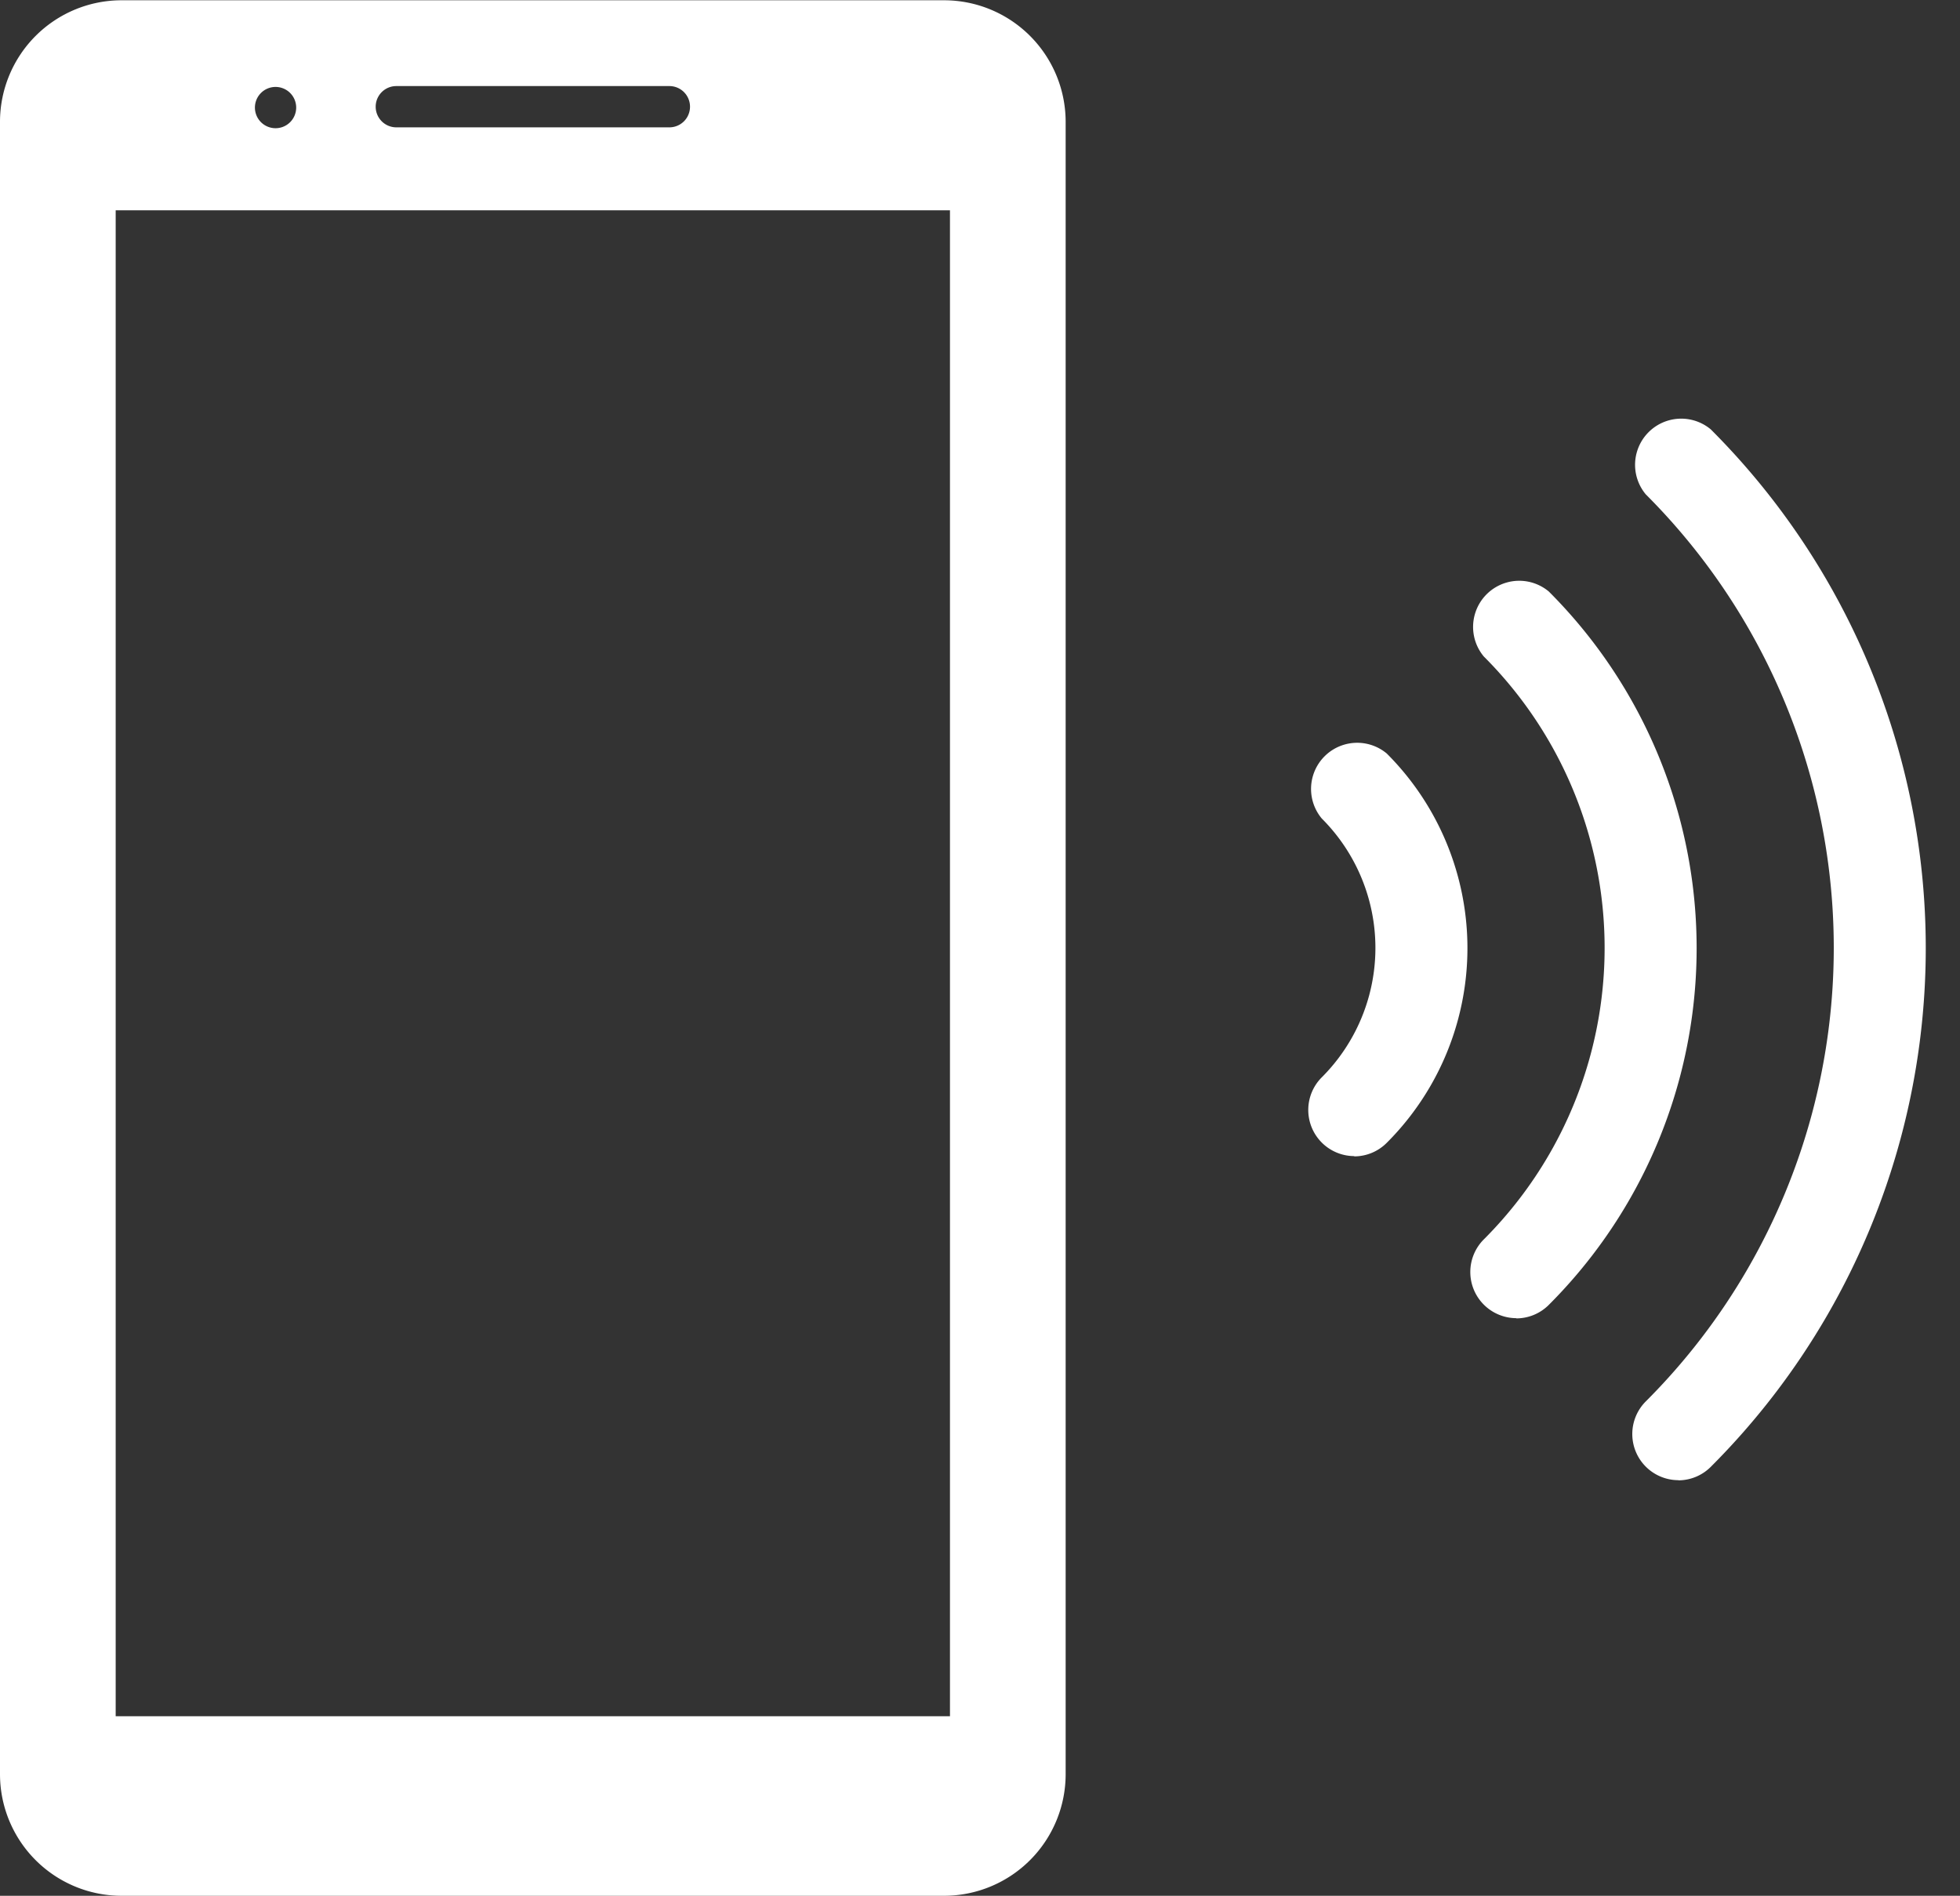
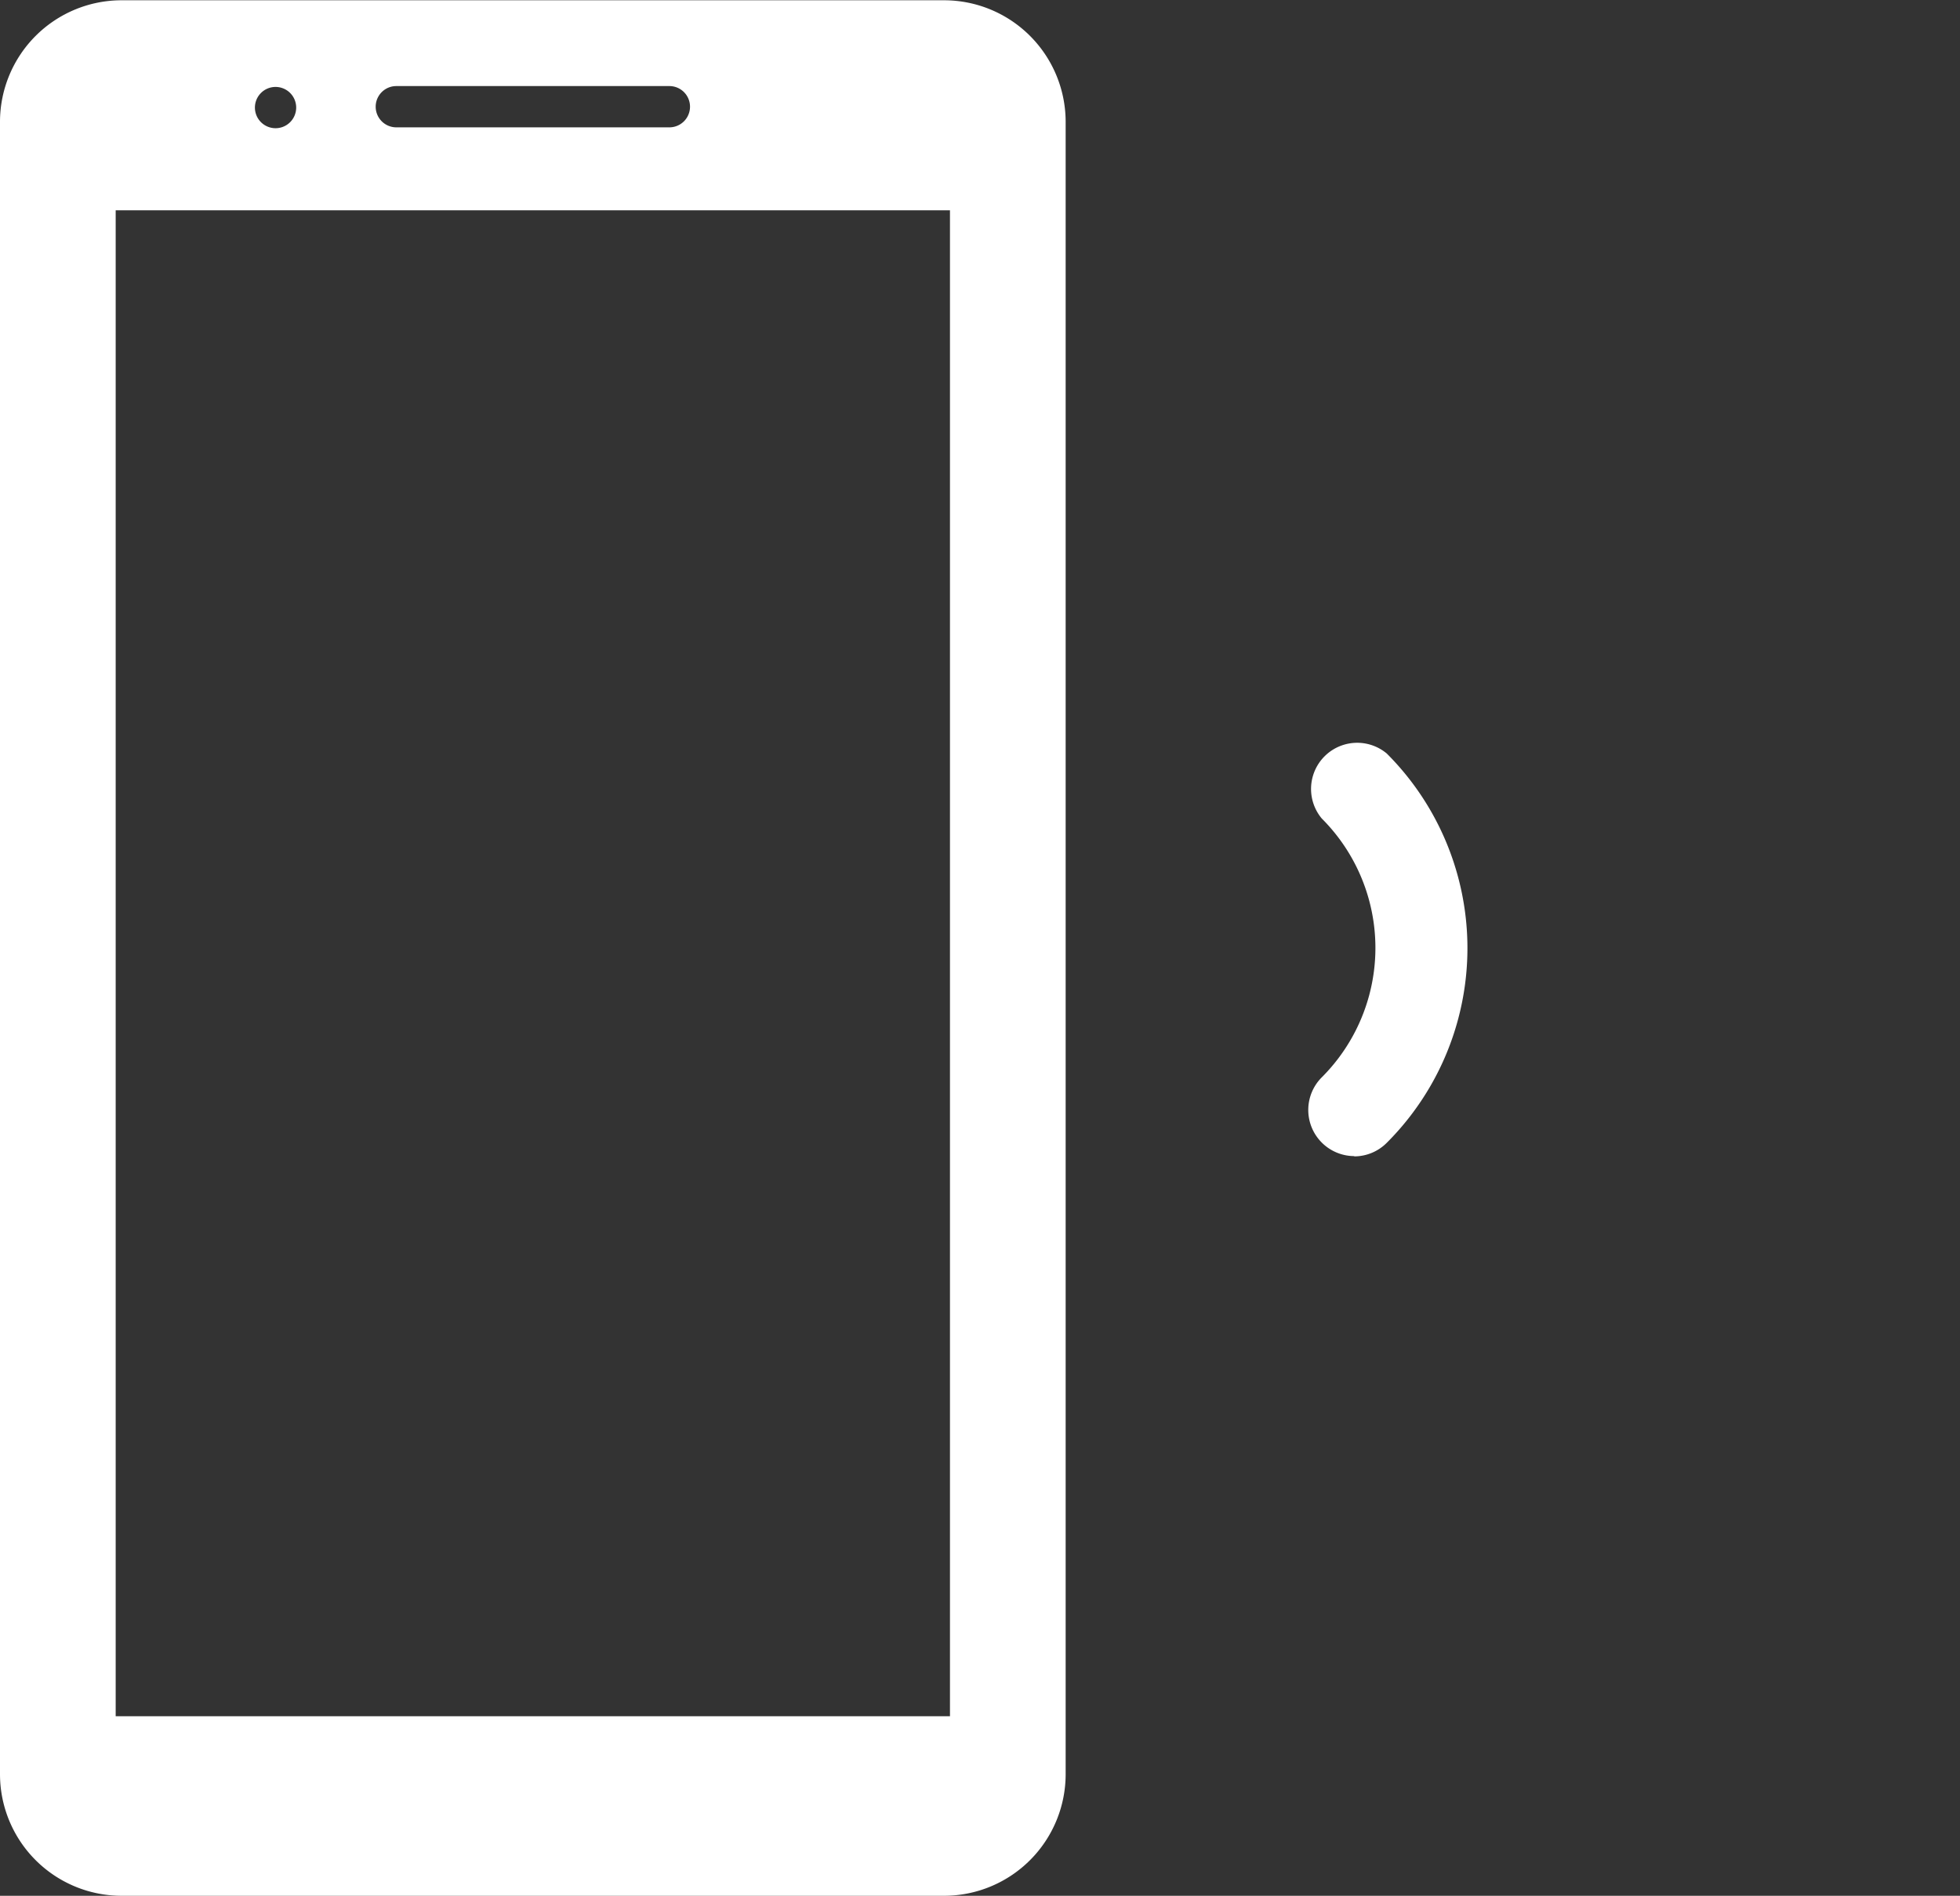
<svg xmlns="http://www.w3.org/2000/svg" width="36.191" height="35" viewBox="0 0 36.191 35">
  <rect x="0" y="0" width="36.191" height="35" fill="#333333" stroke="none" />
  <defs>
    <clipPath id="clip-path">
      <rect id="長方形_275" data-name="長方形 275" width="36.191" height="35" transform="translate(0 0)" fill="none" />
    </clipPath>
  </defs>
  <g id="グループ_85" data-name="グループ 85" transform="translate(0 0.005)">
    <g id="グループ_84" data-name="グループ 84" transform="translate(0 -0.005)" clip-path="url(#clip-path)">
-       <path id="パス_411" data-name="パス 411" d="M17.431,0H2.246A2.246,2.246,0,0,0,0,2.241V32.749a2.246,2.246,0,0,0,2.246,2.246H17.431a2.246,2.246,0,0,0,2.246-2.246V2.241A2.246,2.246,0,0,0,17.431,0M7.318,1.584h5.042a.381.381,0,1,1,0,.762H7.318a.381.381,0,1,1,0-.762M5.088,1.6a.381.381,0,1,1-.381.381A.381.381,0,0,1,5.088,1.6m12.453,30.08H2.136V3.878H17.541Z" transform="translate(0 0.005)" fill="#fff" />
-       <path id="パス_412" data-name="パス 412" d="M770.029,328.185a.852.852,0,0,1-.6-1.454,11.834,11.834,0,0,0,0-16.746.852.852,0,0,1,1.2-1.2,13.537,13.537,0,0,1,0,19.154.849.849,0,0,1-.6.249" transform="translate(-739.04 -300.858)" fill="#fff" />
-       <path id="パス_413" data-name="パス 413" d="M708.556,383.676a.852.852,0,0,1-.6-1.454,7.605,7.605,0,0,0,0-10.762.852.852,0,0,1,1.2-1.2,9.308,9.308,0,0,1,0,13.171.849.849,0,0,1-.6.249" transform="translate(-680.558 -359.34)" fill="#fff" />
+       <path id="パス_411" data-name="パス 411" d="M17.431,0H2.246A2.246,2.246,0,0,0,0,2.241V32.749a2.246,2.246,0,0,0,2.246,2.246H17.431a2.246,2.246,0,0,0,2.246-2.246V2.241A2.246,2.246,0,0,0,17.431,0M7.318,1.584h5.042a.381.381,0,1,1,0,.762H7.318a.381.381,0,1,1,0-.762M5.088,1.6a.381.381,0,1,1-.381.381A.381.381,0,0,1,5.088,1.6m12.453,30.08H2.136V3.878H17.541" transform="translate(0 0.005)" fill="#fff" />
      <path id="パス_414" data-name="パス 414" d="M647.082,439.166a.852.852,0,0,1-.6-1.454,3.377,3.377,0,0,0,0-4.779.852.852,0,0,1,1.2-1.2,5.08,5.08,0,0,1,0,7.188.849.849,0,0,1-.6.25" transform="translate(-622.076 -417.822)" fill="#fff" />
    </g>
  </g>
</svg>